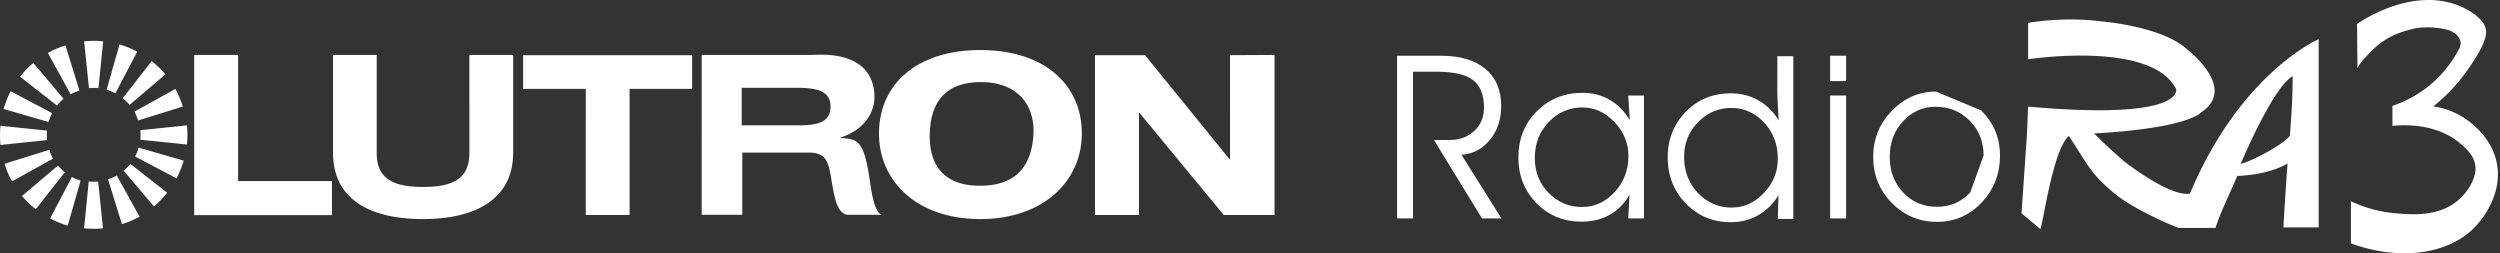
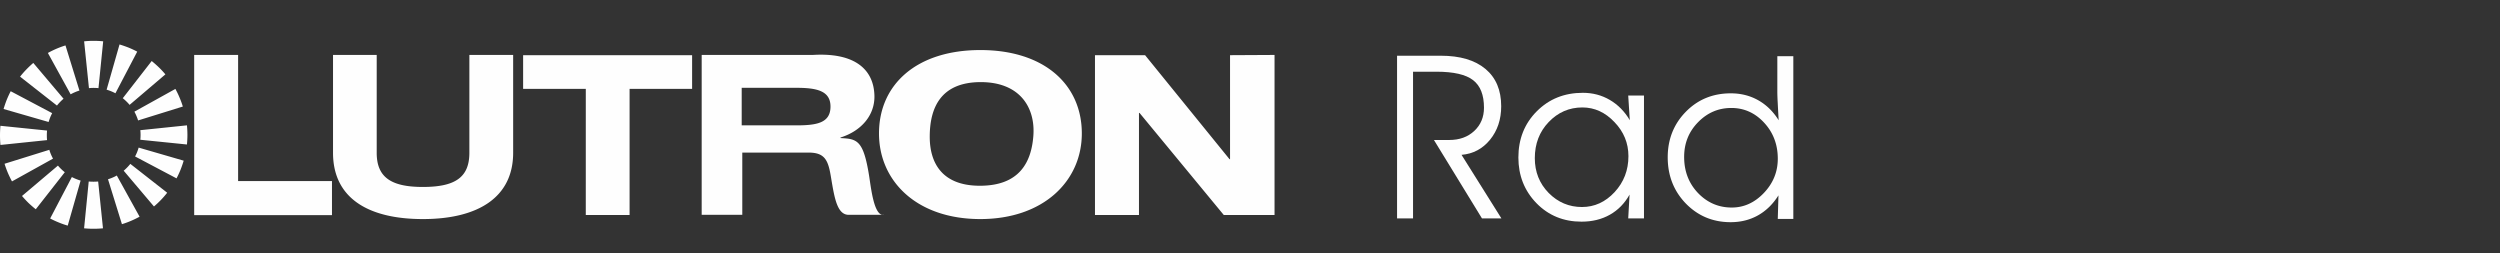
<svg xmlns="http://www.w3.org/2000/svg" width="306" height="31" viewBox="0 0 306 31">
  <rect x="0" y="0" width="306" height="31" fill="#333333" stroke="none" />
  <defs>
    <clipPath id="pxyba">
      <path d="M156.004 26.814V6.127H23.767v20.687h132.237z" />
    </clipPath>
    <clipPath id="pxybb">
      <path d="M171 6.82h12.772v19.916H171z" />
    </clipPath>
    <clipPath id="pxybc">
-       <path d="M171 31h134.746V0H171z" />
-     </clipPath>
+       </clipPath>
  </defs>
  <g>
    <g>
      <g>
        <g>
          <path fill="#fefefe" d="M12.054 10.789a5.5 5.5 0 0 0-.585-.03c-.2 0-.386.01-.581.03l-.591-5.728c.388-.043.775-.061 1.172-.061.39 0 .78.018 1.161.058zm-2.331.296a5.12 5.12 0 0 0-.552.202c-.18.075-.356.165-.525.257L5.86 6.483a11.292 11.292 0 0 1 2.155-.923zm-1.945 1c-.144.124-.289.258-.421.397a5.455 5.455 0 0 0-.385.44L2.455 9.383c.238-.302.496-.599.772-.882.272-.28.556-.548.848-.798zM6.386 13.85c-.09.17-.171.347-.247.532a6.72 6.72 0 0 0-.188.55L.437 13.341a14.6 14.6 0 0 1 .384-1.119c.15-.363.311-.718.49-1.055zM5.76 15.98a5.51 5.51 0 0 0-.027.584c0 .2.007.393.027.585l-5.706.593C.017 17.353 0 16.96 0 16.563c0-.393.017-.78.054-1.166zm.278 2.357c.054.187.121.372.197.552.076.182.163.359.254.528l-5.021 2.786a13.896 13.896 0 0 1-.513-1.062c-.152-.364-.285-.73-.398-1.097zm1.054 1.932c.126.15.259.293.4.426.141.137.289.268.439.385l-3.552 4.534c-.306-.241-.6-.498-.89-.772a14.239 14.239 0 0 1-.796-.854zm1.704 1.401c.171.087.342.17.525.242.181.071.36.14.547.19L8.29 27.615c-.372-.107-.74-.234-1.1-.385a10.502 10.502 0 0 1-1.051-.488zm2.064.545c.194.02.382.026.582.026.194 0 .388-.006.573-.026l.59 5.73a11.95 11.95 0 0 1-2.312 0zm2.36-.275c.185-.057.37-.122.55-.201.184-.076.356-.16.527-.257l2.789 5.042c-.34.184-.695.358-1.058.512-.364.156-.73.29-1.103.403zm1.92-1.045a6.017 6.017 0 0 0 .812-.836l4.511 3.533a11.392 11.392 0 0 1-1.618 1.68zm1.393-1.744a5.224 5.224 0 0 0 .437-1.085l5.513 1.6c-.11.369-.24.744-.383 1.108-.15.367-.313.72-.492 1.058zm.64-2.046c.024-.196.032-.39.032-.587 0-.196-.008-.386-.031-.584l5.708-.593a11.77 11.77 0 0 1 0 2.345zm-.27-2.363a6.004 6.004 0 0 0-.455-1.074l5.02-2.785c.185.34.357.694.51 1.062.154.357.288.726.401 1.096zm-1.041-1.905a4.537 4.537 0 0 0-.398-.428 4.984 4.984 0 0 0-.437-.387l3.54-4.552c.3.24.596.504.88.776.285.275.55.562.797.857zm-1.733-1.421a6.262 6.262 0 0 0-.533-.249 6.101 6.101 0 0 0-.546-.19l1.58-5.535c.373.111.744.243 1.115.387.361.149.716.312 1.051.493z" />
        </g>
        <g>
          <g />
          <g clip-path="url(#pxyba)">
            <path fill="#fefefe" d="M71.701 10.876H64.03v-4.12h20.684v4.12h-7.653v15.441H71.7zm48.233 11.86c4.805 0 6.292-2.819 6.548-6.09.273-3.52-1.69-6.644-6.548-6.595-4.805.053-6.134 3.162-6.134 6.694 0 3.172 1.485 5.99 6.134 5.99zm.063-16.609c7.812 0 12.418 4.219 12.418 10.207 0 5.818-4.687 10.476-12.417 10.48-7.812.002-12.409-4.662-12.409-10.48 0-5.988 4.597-10.207 12.408-10.207zm36.007.598v19.592h-6.212L139.48 13.824h-.07v12.493h-5.385V6.754h6.133l10.333 12.728h.066V6.754zM23.767 6.724h5.377v15.442h11.49v4.165H23.768zm39.043 11.98c0 5.453-4.295 8.11-11.046 8.11-6.789 0-11.002-2.628-11.002-8.11V6.724h5.347v11.978c-.004 3.013 1.779 4.181 5.655 4.181 3.962 0 5.687-1.184 5.687-4.18V6.724h5.359zm27.973-3.36h6.673c2.476 0 4.196-.269 4.196-2.302 0-1.948-1.72-2.294-4.196-2.294h-6.673zm-4.897-8.62h13.609c5.22-.315 7.456 1.839 7.534 4.982.062 2.37-1.576 4.323-4.163 5.13l.027.068c2.045.083 2.791.293 3.484 4.602.235 1.503.564 4.573 1.593 4.788h-3.986c-1.502.089-1.835-1.989-2.264-4.558-.338-2.08-.715-3.087-2.81-3.057h-8.054v7.615h-4.97zm22.085 19.57h.235a.588.588 0 0 1-.235 0z" />
          </g>
        </g>
      </g>
    </g>
    <g>
      <g>
        <g>
          <g />
          <g clip-path="url(#pxybb)">
            <path fill="#fefefe" d="M182.38 17.106c.91-1.121 1.367-2.488 1.367-4.103 0-1.97-.643-3.493-1.93-4.569-1.284-1.075-3.108-1.614-5.47-1.614H171v19.916h1.956V8.777h2.859c2.114 0 3.614.346 4.498 1.039.884.684 1.326 1.806 1.326 3.365 0 1.159-.396 2.106-1.188 2.845-.786.737-1.806 1.109-3.065 1.109h-1.874l5.882 9.6h2.379l-4.881-7.782c1.413-.118 2.575-.735 3.487-1.847" />
          </g>
        </g>
        <g>
          <path fill="#fefefe" d="M199.294 11.69h1.929v15.044h-1.929l.164-2.913c-.602 1.075-1.405 1.897-2.409 2.461-1.002.567-2.16.849-3.472.849-2.206 0-4.048-.756-5.524-2.271-1.469-1.514-2.203-3.374-2.203-5.581 0-2.26.748-4.145 2.243-5.648 1.504-1.516 3.387-2.271 5.649-2.271 1.212 0 2.315.292 3.307.876.995.583 1.806 1.409 2.437 2.475zm-1.67 11.829c1.132-1.222 1.696-2.69 1.696-4.404 0-1.595-.57-2.987-1.71-4.17-1.13-1.196-2.438-1.792-3.922-1.794-1.616 0-2.991.598-4.132 1.793-1.132 1.184-1.695 2.656-1.695 4.417 0 1.678.563 3.096 1.695 4.256 1.14 1.149 2.498 1.722 4.075 1.722 1.532 0 2.864-.606 3.994-1.82z" />
        </g>
        <g>
          <path fill="#fefefe" d="M217.546 6.882h1.957v19.916H217.6l.083-2.886c-.668 1.068-1.502 1.883-2.503 2.447-.995.557-2.112.836-3.351.836-2.171 0-3.997-.763-5.484-2.285-1.478-1.532-2.216-3.415-2.216-5.65 0-2.205.733-4.061 2.203-5.566 1.477-1.514 3.318-2.27 5.524-2.27 1.23 0 2.348.283 3.35.846 1.004.567 1.838 1.383 2.503 2.45a244.76 244.76 0 0 1-.122-2.244 27.3 27.3 0 0 1-.042-1.107zm-1.654 16.743c1.14-1.195 1.71-2.595 1.71-4.2 0-1.732-.557-3.2-1.669-4.404-1.113-1.205-2.453-1.806-4.021-1.806-1.577 0-2.936.583-4.075 1.751-1.132 1.158-1.697 2.571-1.697 4.24 0 1.76.565 3.232 1.697 4.42 1.139 1.184 2.516 1.776 4.13 1.776 1.486 0 2.794-.592 3.925-1.777z" />
        </g>
        <g />
        <g clip-path="url(#pxybc)">
          <path fill="#fefefe" d="M224.008 9.926h1.956V6.82h-1.956z" />
        </g>
        <g clip-path="url(#pxybc)">
          <path fill="#fefefe" d="M224.008 26.736h1.956V11.69h-1.956z" />
        </g>
        <g clip-path="url(#pxybc)">
          <path fill="#fefefe" d="M242.503 13.519c1.53 1.532 2.298 3.37 2.298 5.513 0 2.253-.749 4.17-2.244 5.758-1.495 1.578-3.312 2.366-5.455 2.366-2.188 0-4.04-.775-5.552-2.324-1.515-1.551-2.273-3.42-2.273-5.61 0-2.197.758-4.078 2.273-5.647 1.521-1.577 3.325-2.367 5.413-2.367zm.287 5.513c0-1.704-.566-3.123-1.696-4.254-1.12-1.14-2.52-1.71-4.197-1.71-1.534 0-2.851.59-3.954 1.764-1.094 1.168-1.64 2.623-1.64 4.364 0 1.741.546 3.197 1.64 4.364 1.103 1.166 2.48 1.751 4.13 1.751 1.642 0 3.006-.589 4.09-1.765z" />
        </g>
        <g clip-path="url(#pxybc)">
          <path fill="#fefefe" d="M283.806 27.833h-4.304c-.018-.156.234-4.252.495-7.826-2.061 1.23-4.893 1.482-6.155 1.532-.894 2.119-2.039 4.415-2.671 6.361h-4.51c-1.399-.519-5.612-2.403-7.74-4.133-3.08-2.504-3.353-3.618-5.69-7.117-1.867 1.543-3.032 9.89-3.476 11.395l-2.322-1.936.662-9.605.145-3.456c19.338 1.737 18.116-2.142 18.116-2.142-2.995-5.993-18.116-3.65-18.116-3.65V2.803s4.196-.798 8.932-.19l-.003-.003s7.398.583 10.492 3.396c0 0 6.29 4.757 1.77 7.737 0 0-1.425 1.943-13.123 2.592a72.624 72.624 0 0 0 3.792 3.503c2.712 2.028 6.04 4.118 7.94 3.872 6.229-14.84 15.766-18.914 15.766-18.914zm-3.526-11.2c.222-3.156.322-4.06.341-7.3-1.831 1.057-4.404 6.223-6.352 10.683.485.098 4.884-2.042 6.011-3.382z" />
        </g>
        <g clip-path="url(#pxybc)">
          <path fill="#fefefe" d="M305.617 19.986c-.523-2.695-2.454-4.35-3.085-4.875-1.84-1.534-3.788-1.961-4.687-2.1a21.13 21.13 0 0 0 3.995-4.185c1.39-1.928 1.976-3.154 2.104-3.485.192-.496.492-1.166.275-1.931-.303-1.067-1.694-1.956-2.44-2.341-6.013-3.108-12.78 1.515-13.278 1.868l.052 5.41c.367-.745.832-1.182 1.713-2.097 1.913-1.989 4.18-2.5 5.267-2.758.348-.082 2.06-.36 4.149.186.085.029 2.012.682 1.357 2.214a14.527 14.527 0 0 1-2.295 3.274c-.912.977-1.77 1.62-2.223 1.936a14.514 14.514 0 0 1-3.688 1.855v2.446c1.461-.139 5.434-.32 8.337 2.187.675.584 1.74 1.504 1.826 2.859.112 1.788-1.533 3.507-1.673 3.647-.09.09-.16.156-.203.197-2.424 2.294-5.889 1.99-7.97 1.807a15.897 15.897 0 0 1-5.396-1.471v5.166c6.14 2.23 12.305 1.314 15.477-2.331.414-.475 3.137-3.604 2.386-7.478" />
        </g>
      </g>
    </g>
  </g>
</svg>